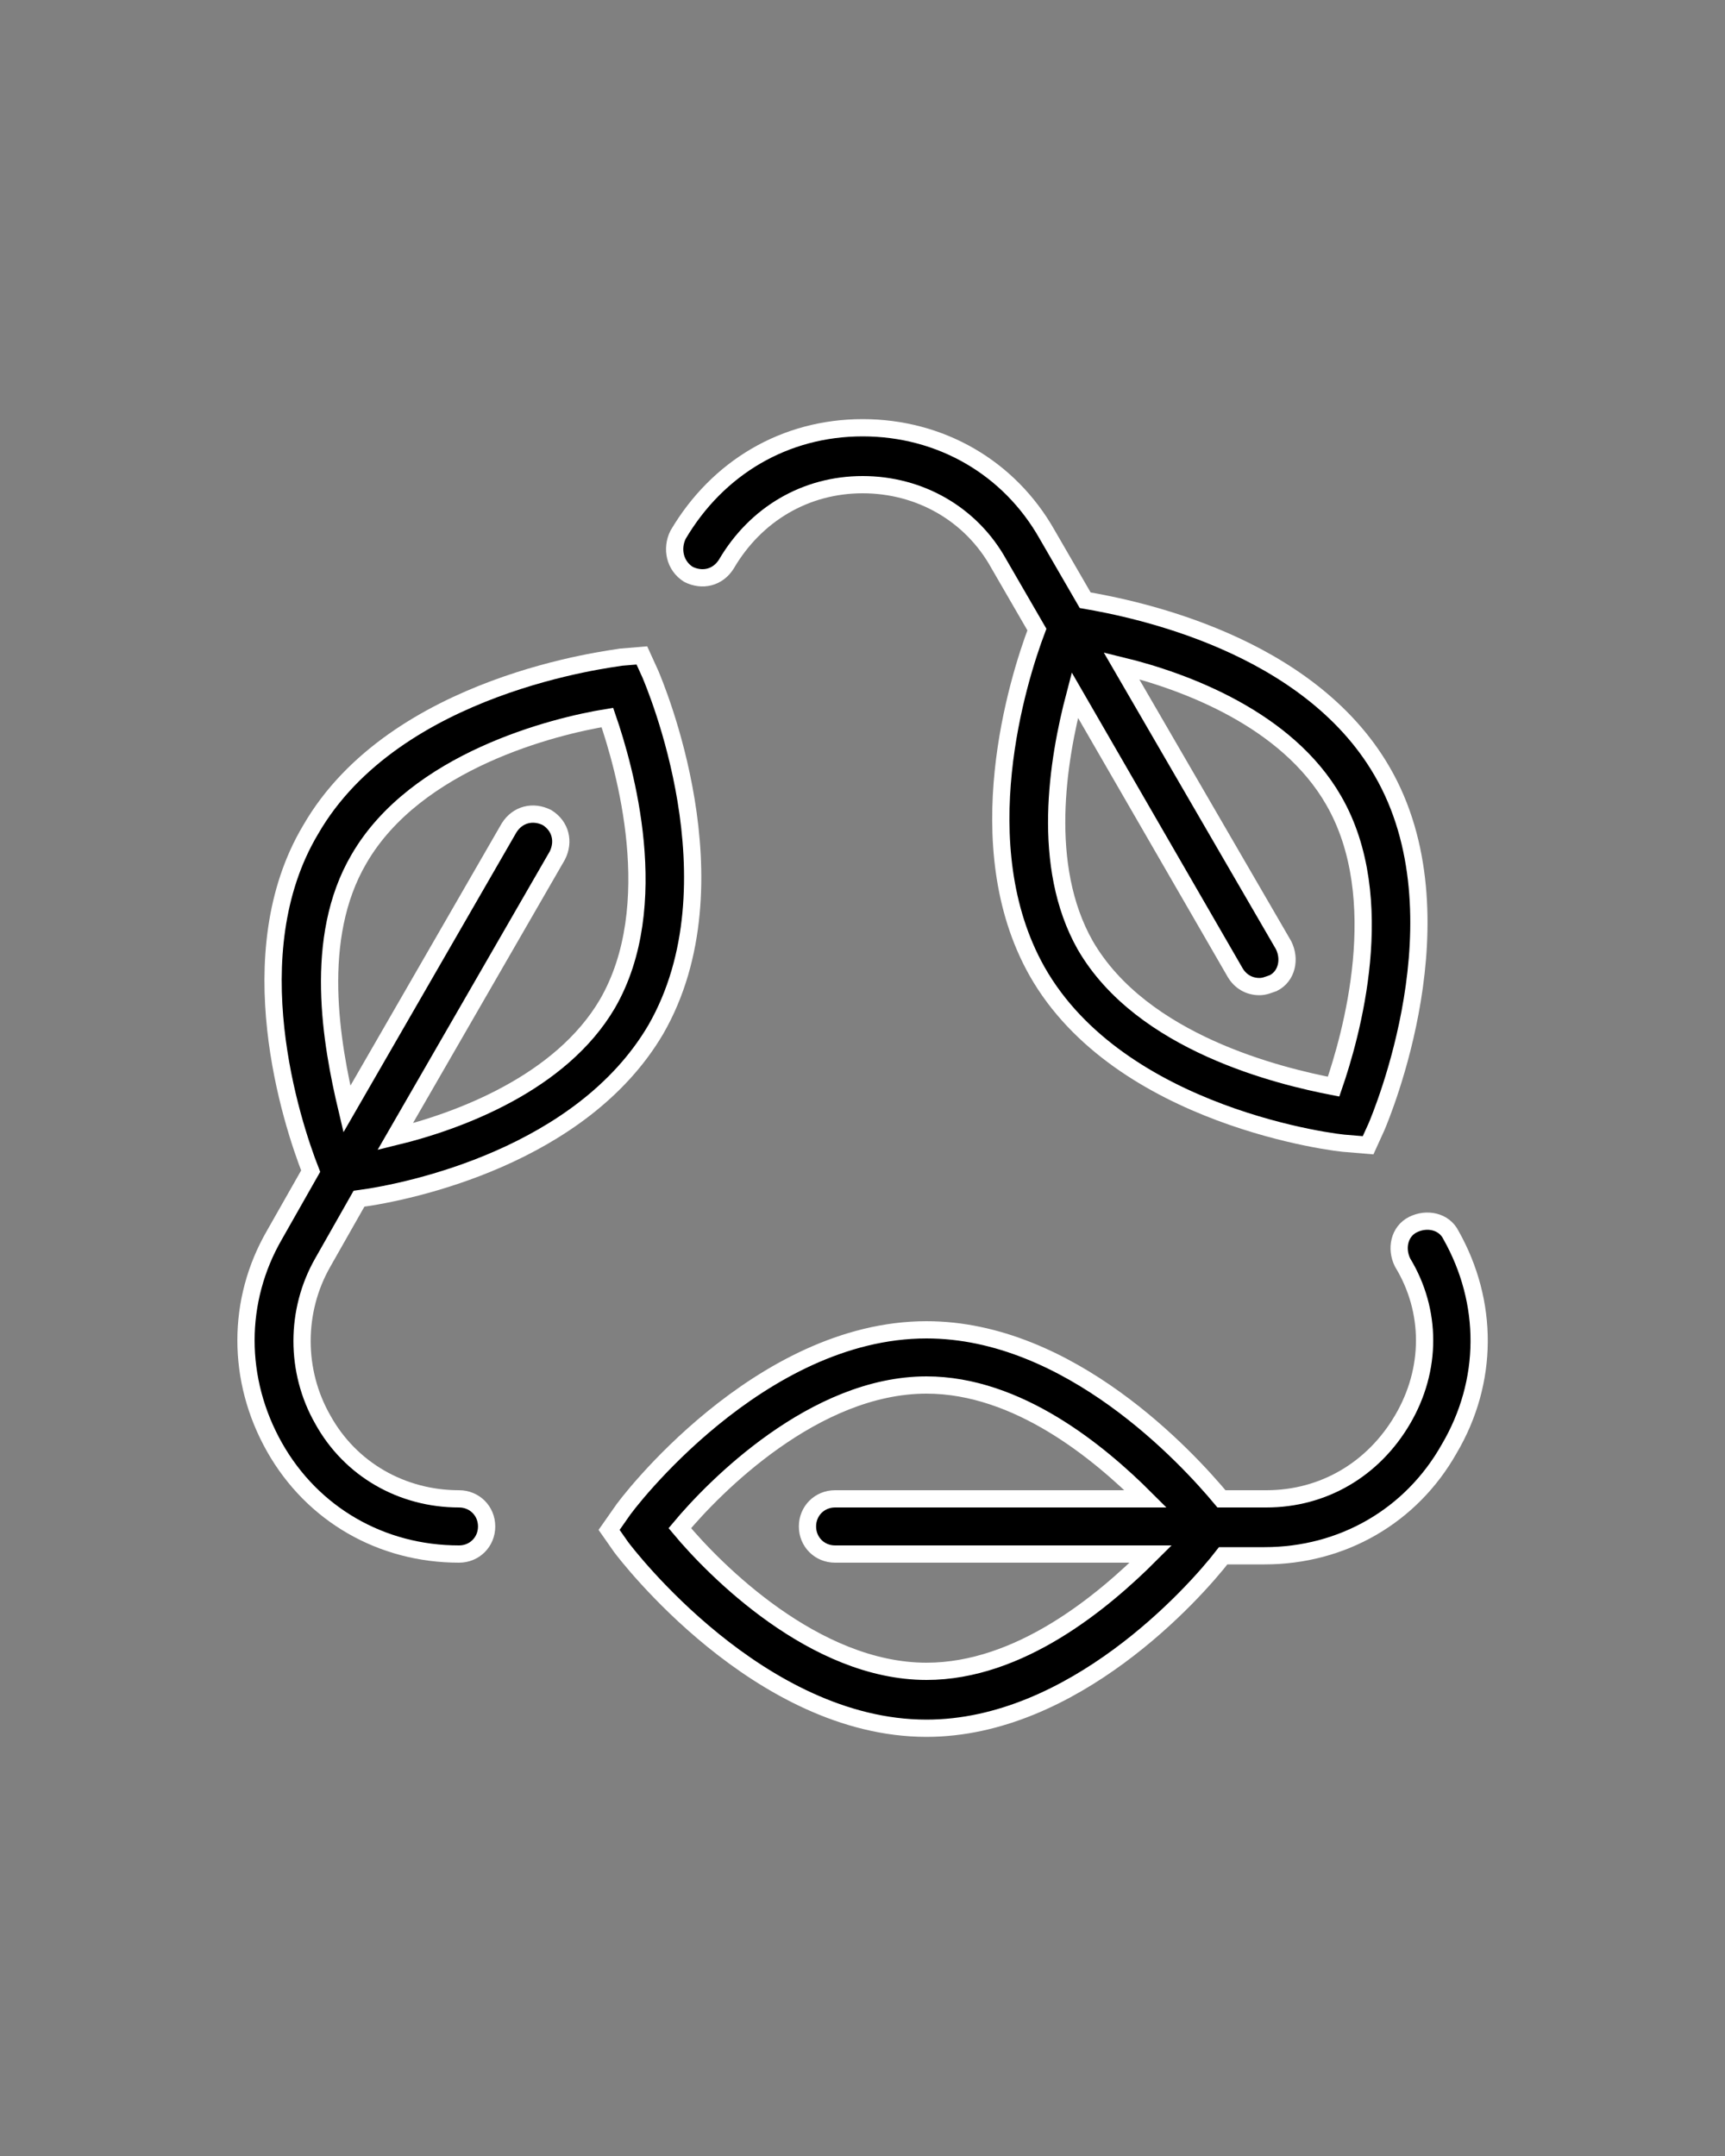
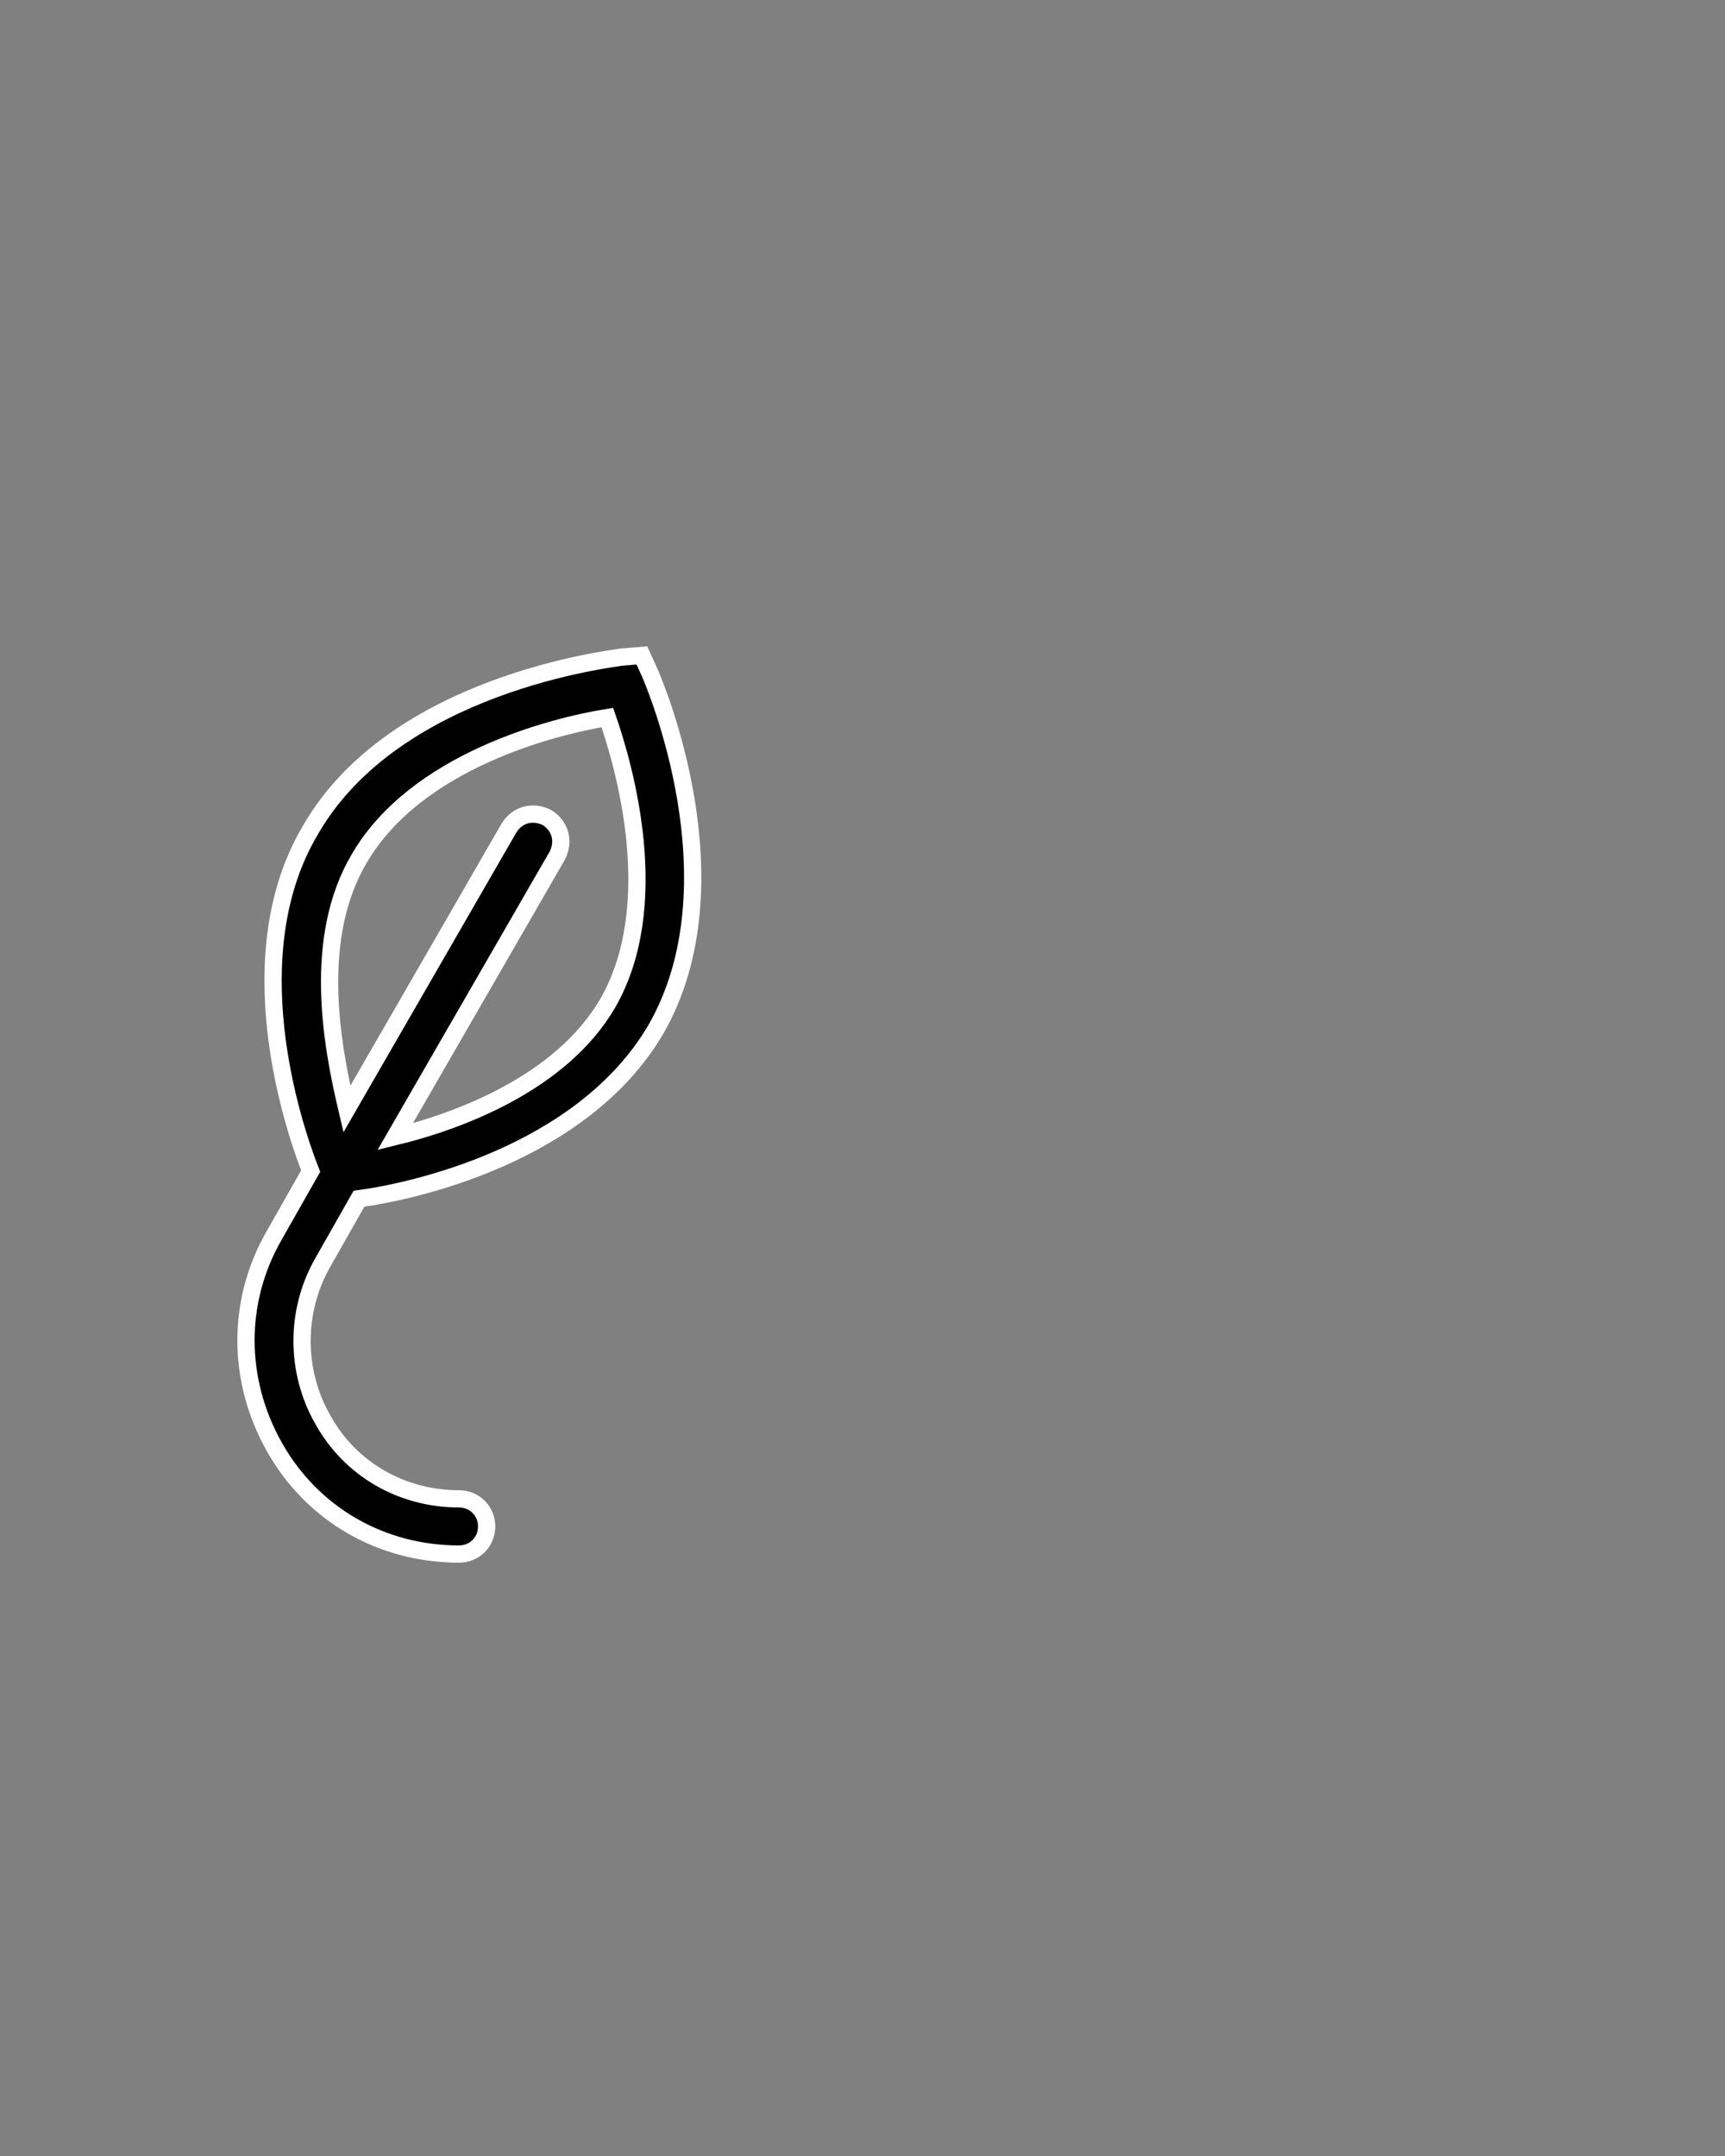
<svg xmlns="http://www.w3.org/2000/svg" id="Livello_1" data-name="Livello 1" viewBox="0 0 100 125">
  <rect x="0" y="0" width="100" height="125" fill="#808080" stroke="none" />
  <defs>
    <style>      .cls-1 {        fill: #000;        stroke: #fff;        stroke-miterlimit: 10;      }    </style>
  </defs>
  <path class="cls-1" d="M26.61,86.9c-3.3,0-6.3-1.7-7.9-4.6-1.6-2.8-1.6-6.3,0-9.1l2.1-3.7c3-.4,12.9-2.5,17.2-9.8,4.9-8.5-.1-20.1-.3-20.6l-.5-1.1-1.2.1c-.5.1-13.1,1.5-18,10-4.3,7.2-1.1,17,0,19.8l-2.1,3.7c-2.2,3.8-2.2,8.4,0,12.3,2.2,3.9,6.2,6.2,10.7,6.2.9,0,1.6-.7,1.6-1.6s-.7-1.6-1.6-1.6ZM20.81,49.8h0c3.3-5.7,11.3-7.7,14.4-8.2,1,2.9,3.3,10.9,0,16.6-2.7,4.6-8.6,6.8-12.3,7.7l9.4-16.3c.4-.8.2-1.7-.6-2.2-.8-.4-1.7-.2-2.2.6l-9.4,16.3c-.9-3.8-2-9.9.7-14.5Z" />
-   <path class="cls-1" d="M39.91,33.3c.8.4,1.7.2,2.2-.6,1.7-2.9,4.6-4.6,7.9-4.6s6.3,1.7,7.9,4.6l2.2,3.8c-1.1,2.9-4.1,12.5,0,19.8,4.8,8.5,17.5,10,18,10l1.2.1.5-1.1c.2-.5,5.2-12.2.3-20.6-4.3-7.4-14.3-9.4-17.2-9.9l-2.2-3.8c-2.2-3.9-6.2-6.2-10.7-6.2s-8.4,2.3-10.7,6.2c-.4.8-.2,1.8.6,2.3ZM77.31,46.4c3.3,5.7,1,13.7,0,16.6-3.1-.6-11.1-2.5-14.4-8.2-2.6-4.6-1.6-10.7-.6-14.5l9.3,16.1c.3.5.8.8,1.4.8.3,0,.5-.1.8-.2.8-.4,1-1.4.6-2.2l-9.4-16.2c3.7.9,9.6,3.1,12.3,7.8Z" />
-   <path class="cls-1" d="M84.11,71.6c-.4-.8-1.4-1-2.2-.6-.8.4-1,1.4-.6,2.2,1.7,2.8,1.7,6.2,0,9.1s-4.6,4.6-7.9,4.6h-2.6c-2-2.4-8.8-9.8-17.1-9.8-9.7,0-17.4,10.1-17.7,10.6l-.7,1,.7,1c.3.4,8,10.5,17.7,10.5,8.5,0,15.5-7.8,17.2-10h2.4c4.5,0,8.5-2.3,10.7-6.2,2.3-3.9,2.3-8.5.1-12.4ZM53.71,96.9c-6.5,0-12.3-5.9-14.3-8.3,2-2.4,7.8-8.3,14.3-8.3,5.3,0,10,3.9,12.7,6.6h-18c-.9,0-1.6.7-1.6,1.6s.7,1.6,1.6,1.6h18.3c-2.8,2.8-7.6,6.8-13,6.8Z" />
</svg>